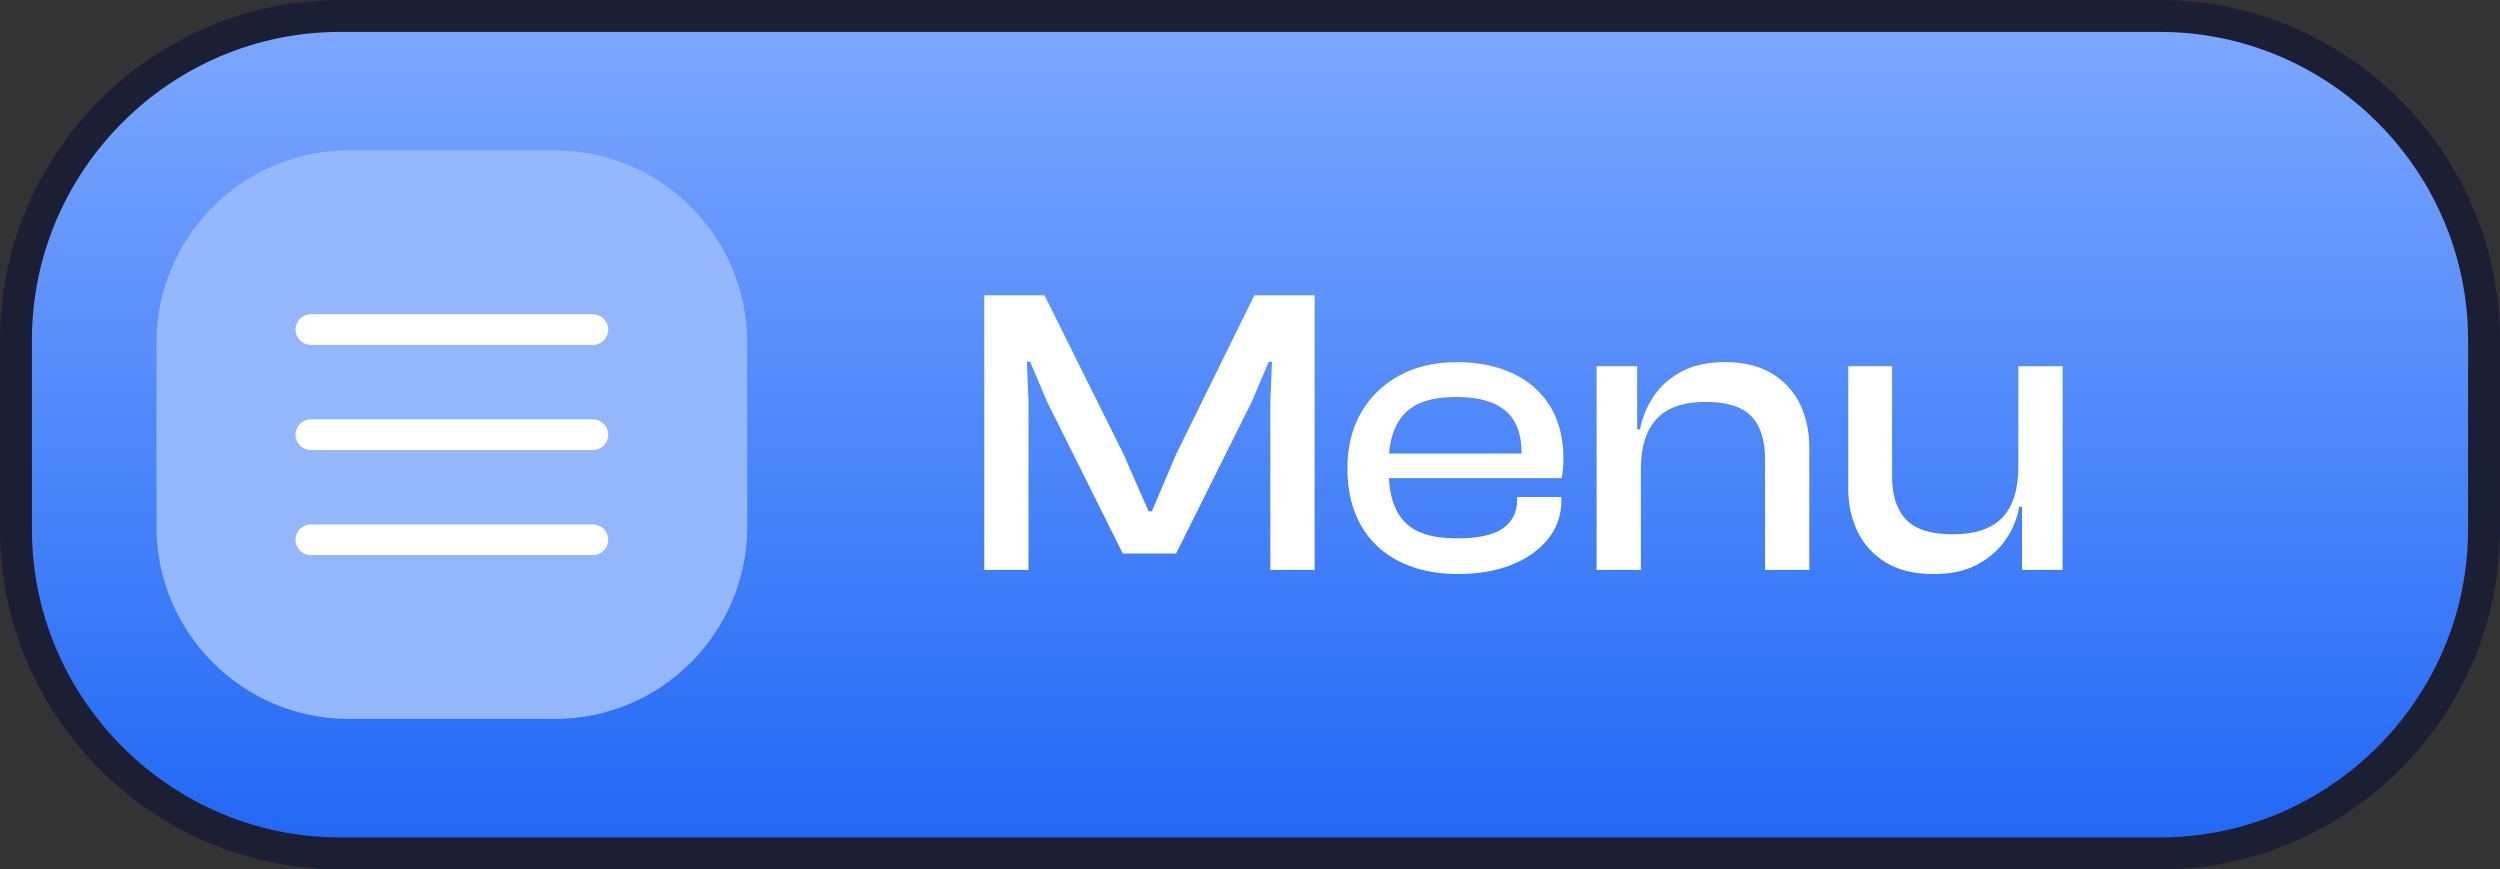
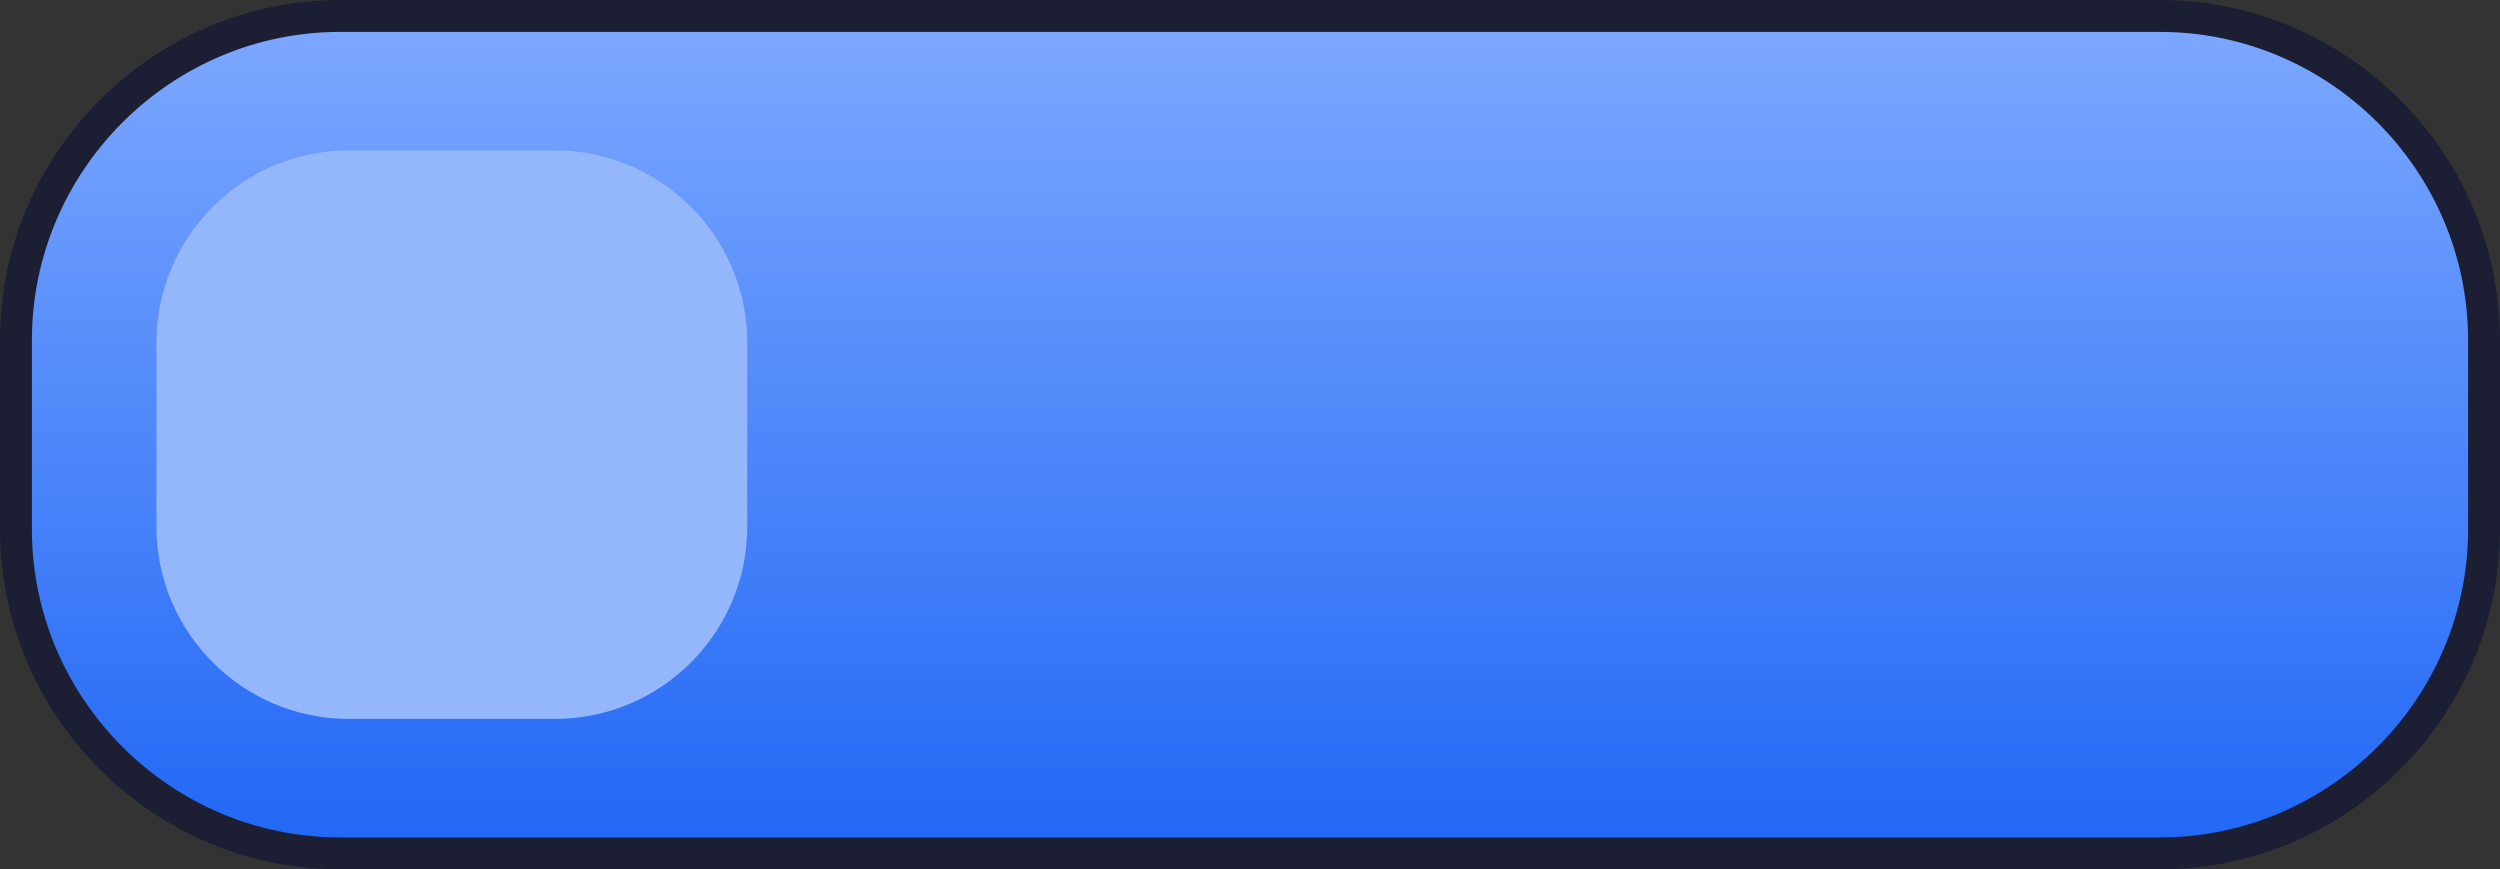
<svg xmlns="http://www.w3.org/2000/svg" xml:space="preserve" style="shape-rendering:geometricPrecision; text-rendering:geometricPrecision; image-rendering:optimizeQuality; fill-rule:evenodd; clip-rule:evenodd" viewBox="0 0 5603.75 1948.67">
  <rect x="0" y="0" width="5603.75" height="1948.67" fill="#333333" stroke="none" />
  <defs>
    <style type="text/css"> .str0 {stroke:#1C1F33;stroke-width:71.54;stroke-miterlimit:22.926} .fil1 {fill:#94B6FB} .fil3 {fill:white} .fil2 {fill:white;fill-rule:nonzero} .fil0 {fill:url(#id0)} </style>
    <linearGradient id="id0" gradientUnits="userSpaceOnUse" x1="2801.88" y1="1912.9" x2="2801.88" y2="35.77">
      <stop offset="0" style="stop-opacity:1; stop-color:#2067F5" />
      <stop offset="1" style="stop-opacity:1; stop-color:#7DA8FF" />
    </linearGradient>
  </defs>
  <g id="Camada_x0020_1">
    <g id="_1290436148784">
      <path class="fil0 str0" d="M762.35 35.77l4079.05 0c399.63,0 726.58,326.95 726.58,726.58l0 423.97c0,399.63 -326.95,726.58 -726.58,726.58l-4079.05 0c-399.63,0 -726.58,-326.95 -726.58,-726.58l0 -423.97c0,-399.63 326.95,-726.58 726.58,-726.58z" />
      <path class="fil1" d="M780.94 337.26l463.8 0c236.61,0 430.19,193.59 430.19,430.2l0 413.76c0,236.61 -193.58,430.18 -430.19,430.18l-463.8 0c-236.61,0 -430.19,-193.57 -430.19,-430.18l0 -413.76c0,-236.61 193.58,-430.2 430.19,-430.2z" />
-       <path class="fil2" d="M2305.44 1277.51l-99.22 0 0 -615.53 135.05 0 177.3 356.45 56.05 127.7 7.35 0 54.2 -127.7 175.48 -356.45 135.05 0 0 615.53 -99.22 0 0 -377.59 3.68 -89.11 -7.35 0 -37.67 89.11 -169.96 340.84 -119.43 0 -169.95 -340.84 -37.67 -89.11 -7.35 0 3.68 89.11 0 377.59zm962.81 9.19c-49.61,0 -93.1,-9.19 -130.46,-27.56 -37.36,-18.38 -66.3,-45.32 -86.82,-80.84 -20.52,-35.53 -30.77,-78.4 -30.77,-128.62 0,-47.78 10.26,-89.42 30.77,-124.94 20.52,-35.53 49.15,-63.24 85.9,-83.14 36.75,-19.91 79.92,-29.86 129.54,-29.86 47.16,0 88.66,8.42 124.48,25.26 35.83,16.84 63.7,41.34 83.61,73.49 19.9,32.16 29.86,71.51 29.86,118.06 0,7.97 -0.3,15.47 -0.92,22.5 -0.62,7.05 -1.53,13.93 -2.76,20.68l-417.09 0 0 -55.13 351.87 0 -25.73 33.99c0.61,-6.13 0.92,-12.1 0.92,-17.92 0,-5.82 0,-11.78 0,-17.91 0,-42.26 -12.1,-73.65 -36.29,-94.17 -24.2,-20.52 -60.79,-30.77 -109.79,-30.77 -54.51,0 -93.4,12.56 -116.67,37.67 -23.27,25.11 -34.91,61.24 -34.91,108.41l0 23.89c0,47.77 11.64,84.21 34.91,109.32 23.27,25.11 62.47,37.67 117.59,37.67 47.78,0 82.23,-7.51 103.36,-22.52 21.12,-15 31.69,-35.98 31.69,-62.93l0 -7.35 99.22 0 0 8.27c0,32.46 -9.96,61.09 -29.86,85.9 -19.91,24.81 -47.16,44.1 -81.77,57.88 -34.6,13.77 -74.56,20.67 -119.89,20.67zm787.33 -9.19l-99.22 0 0 -248.05c0,-42.87 -10.26,-75.03 -30.77,-96.46 -20.53,-21.44 -54.67,-32.16 -102.44,-32.16 -49.61,0 -86.2,12.71 -109.79,38.12 -23.58,25.42 -35.37,62.93 -35.37,112.54l-17.46 0.92 -4.59 -90.04 20.21 0c4.9,-25.72 14.85,-50.07 29.86,-73.04 15,-22.96 35.83,-41.65 62.48,-56.04 26.64,-14.4 59.26,-21.59 97.83,-21.59 42.26,0 77.48,8.57 105.66,25.72 28.17,17.15 49.15,40.12 62.93,68.91 13.78,28.78 20.67,60.94 20.67,96.46l0 274.69zm-377.59 0l-99.22 0 0 -456.6 90.95 0 0 143.32 8.27 4.59 0 308.69zm655.95 9.19c-42.87,0 -78.4,-8.57 -106.57,-25.73 -28.17,-17.14 -49.3,-40.11 -63.4,-68.9 -14.08,-28.78 -21.12,-60.94 -21.12,-96.47l0 -274.69 98.3 0 0 248.06c0,42.25 10.56,74.26 31.69,96 21.13,21.75 55.89,32.62 104.28,32.62 50.84,0 88.04,-12.71 111.63,-38.13 23.58,-25.41 35.37,-62.93 35.37,-112.53l17.46 -0.92 5.51 90.03 -21.13 0c-4.29,25.73 -14.08,49.92 -29.4,72.58 -15.32,22.66 -36.29,41.33 -62.93,56.04 -26.64,14.7 -59.87,22.05 -99.68,22.05zm289.39 -9.19l-90.95 0 0 -143.32 -8.27 -4.59 0 -308.69 99.22 0 0 456.6z" />
      <g>
-         <path class="fil3" d="M696.68 704.45l632.3 0c18.9,0 34.35,15.45 34.35,34.35l0 0.01c0,18.9 -15.45,34.35 -34.35,34.35l-632.3 0c-18.9,0 -34.35,-15.45 -34.35,-34.35l0 -0.01c0,-18.9 15.45,-34.35 34.35,-34.35z" />
-         <path class="fil3" d="M696.68 939.99l632.3 0c18.9,0 34.35,15.45 34.35,34.34l0 0.02c0,18.89 -15.45,34.34 -34.35,34.34l-632.3 0c-18.9,0 -34.35,-15.45 -34.35,-34.34l0 -0.02c0,-18.89 15.45,-34.34 34.35,-34.34z" />
-         <path class="fil3" d="M696.68 1175.52l632.3 0c18.9,0 34.35,15.45 34.35,34.35l0 0.01c0,18.9 -15.45,34.35 -34.35,34.35l-632.3 0c-18.9,0 -34.35,-15.45 -34.35,-34.35l0 -0.01c0,-18.9 15.45,-34.35 34.35,-34.35z" />
-       </g>
+         </g>
    </g>
  </g>
</svg>